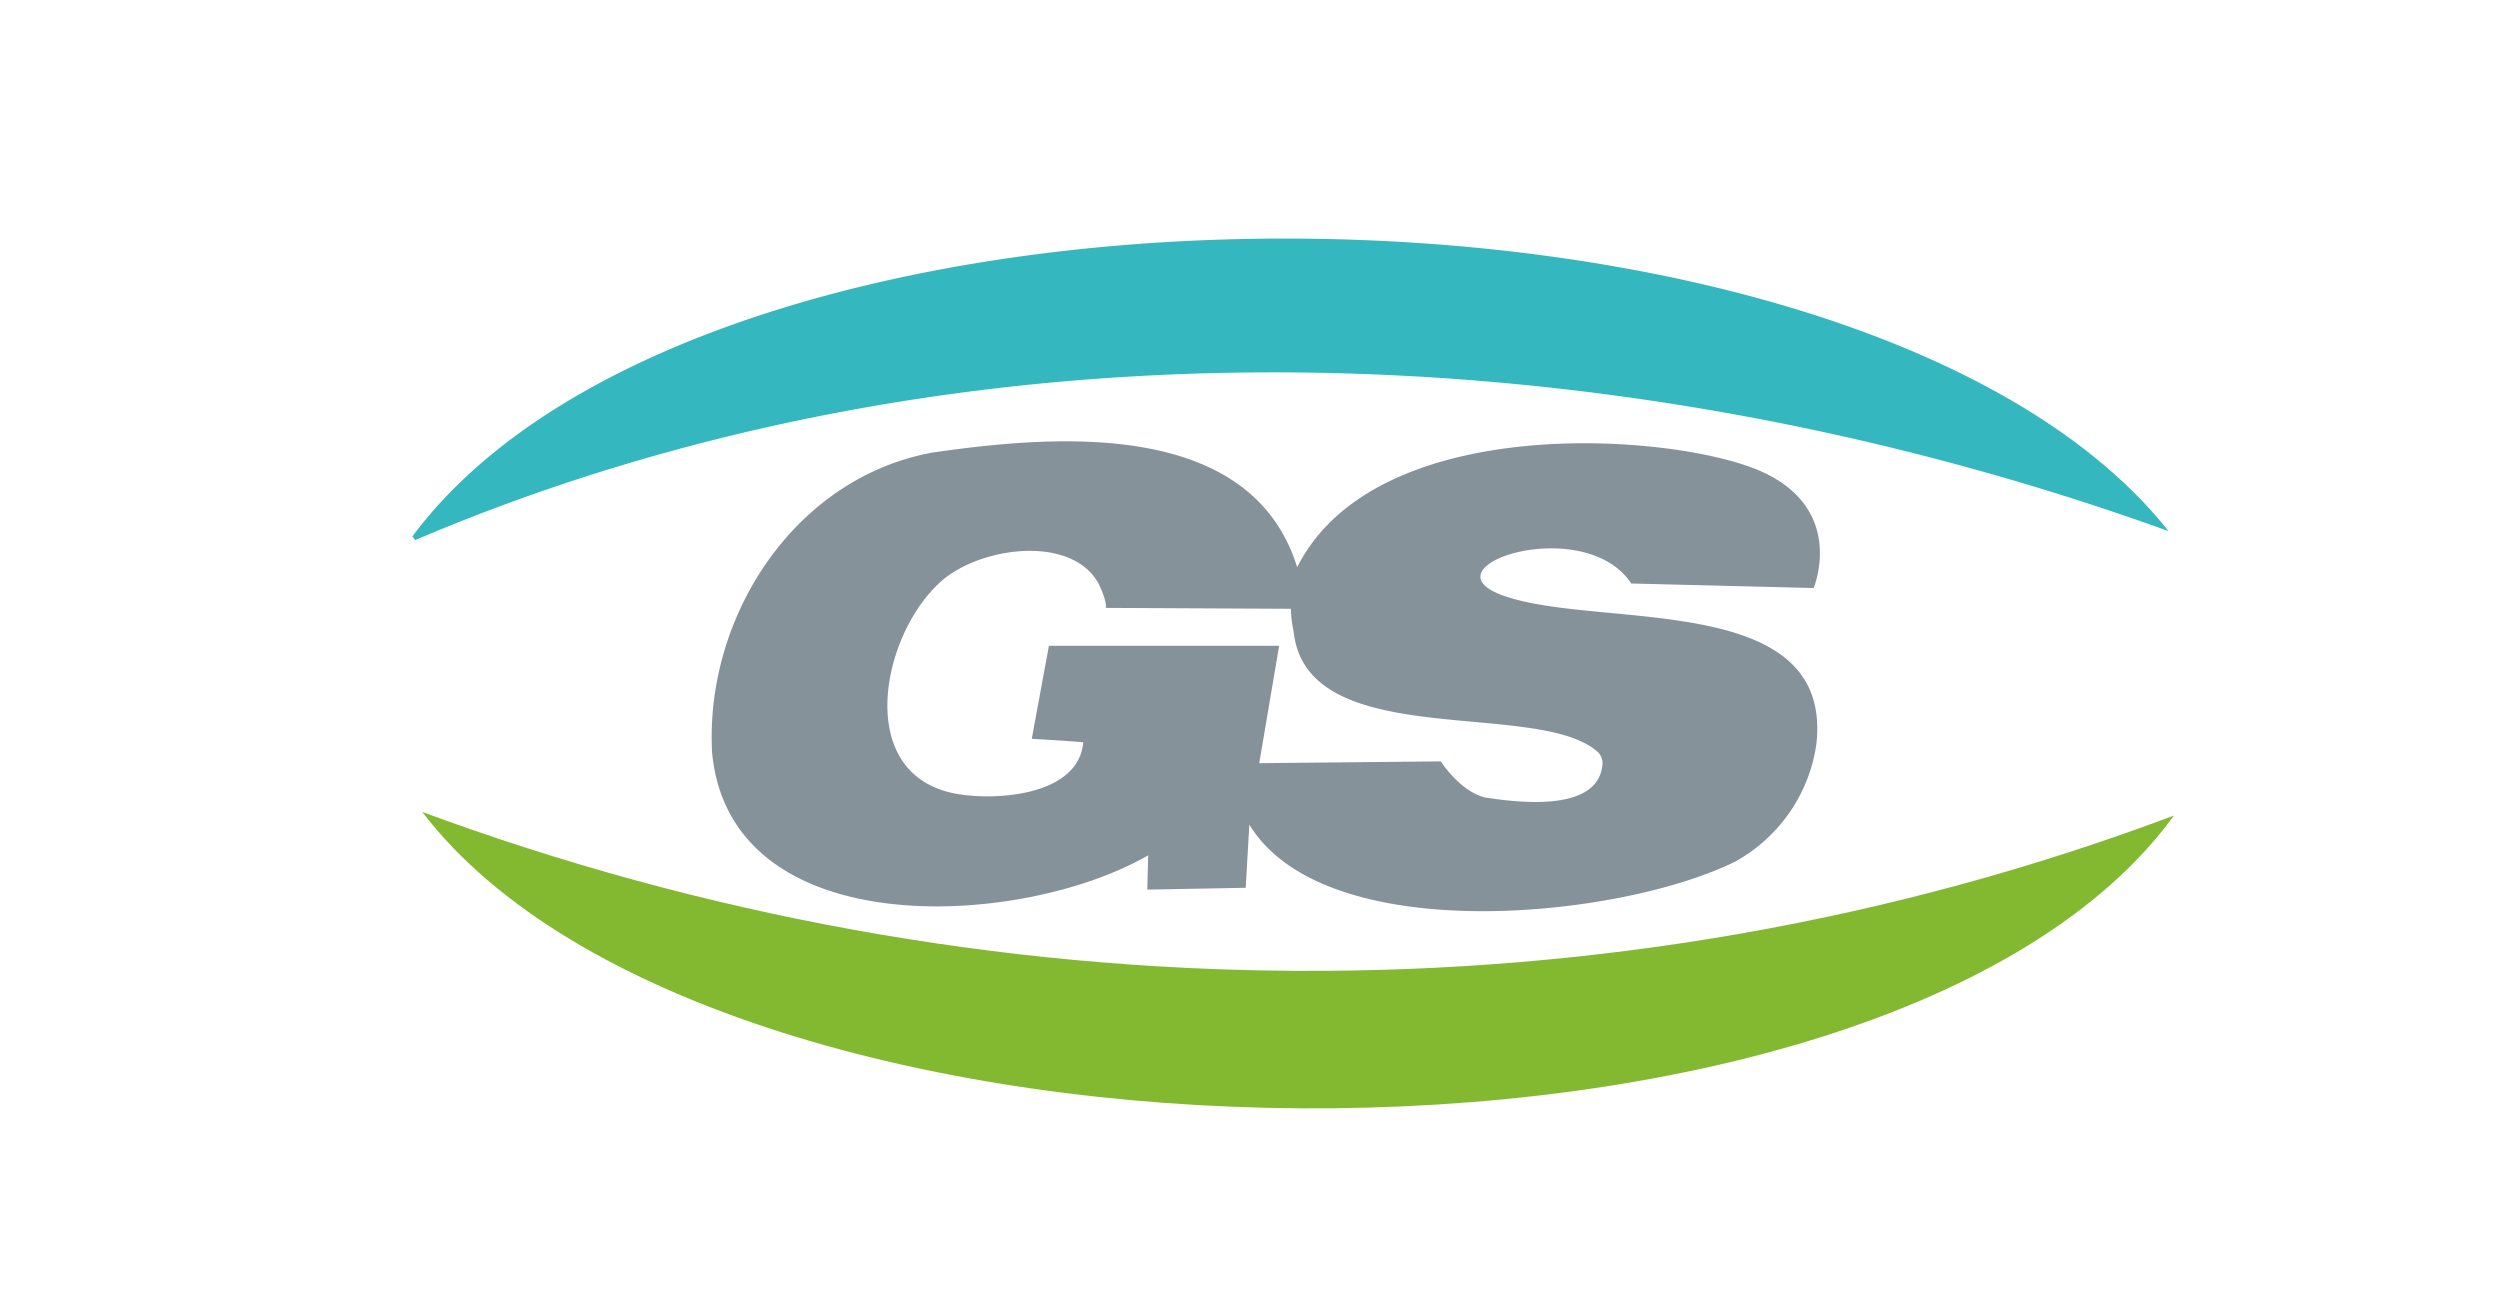
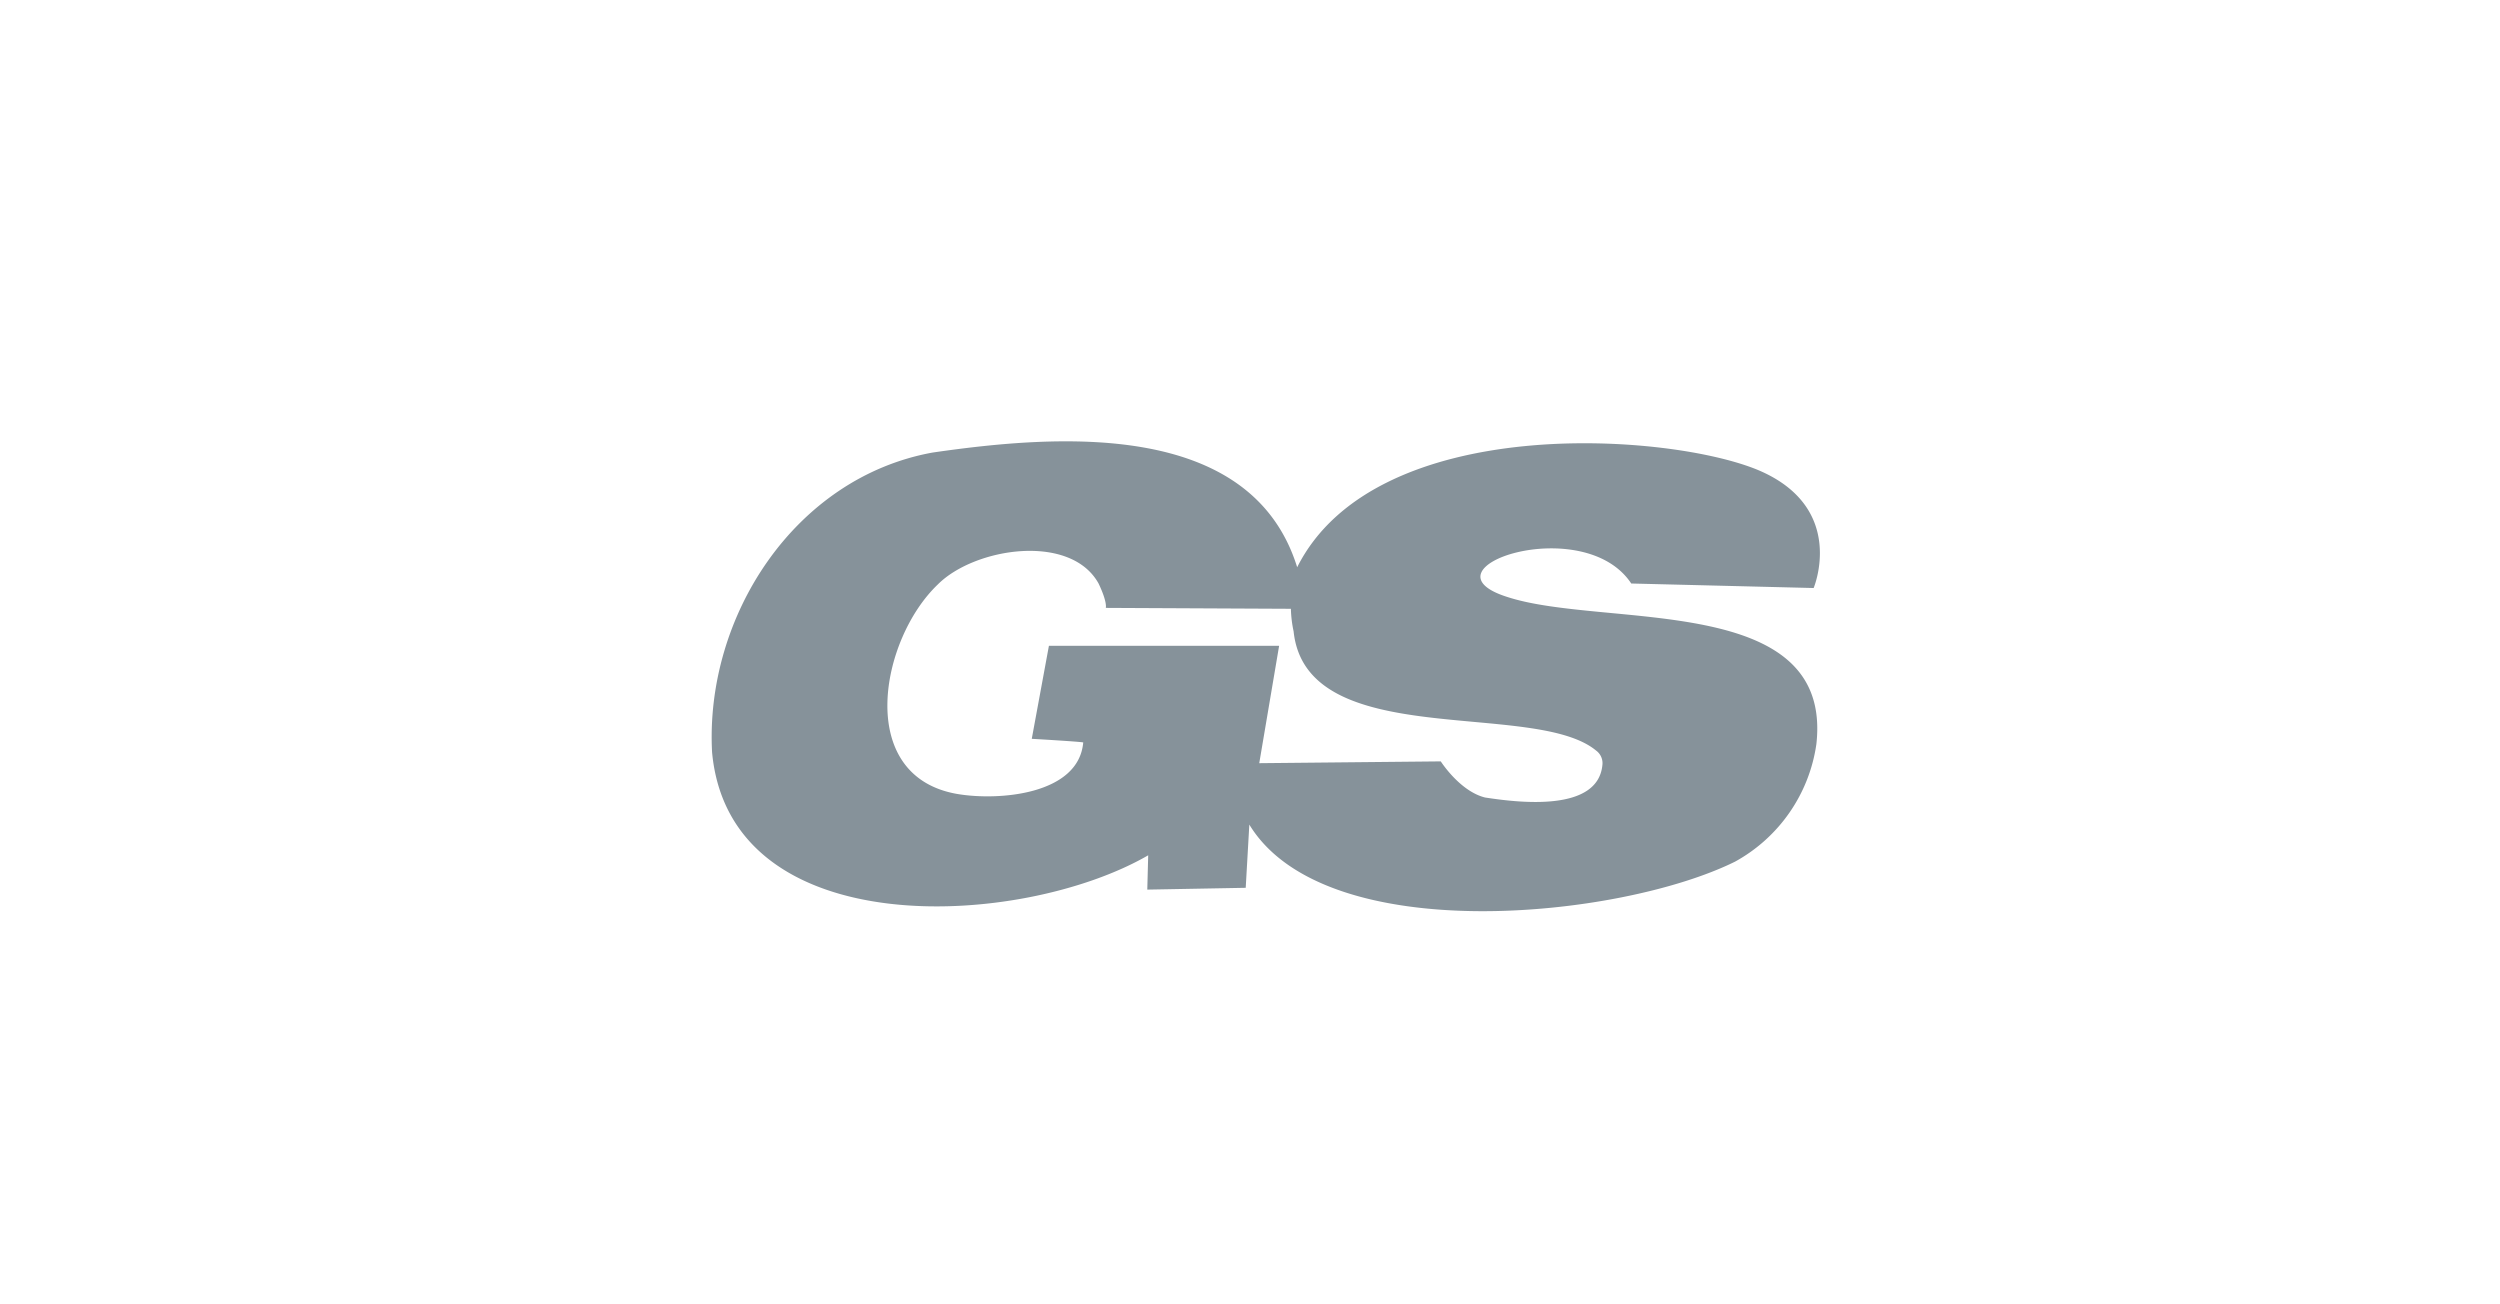
<svg xmlns="http://www.w3.org/2000/svg" width="230" height="120" viewBox="0 0 230 120">
  <g id="Logo_Green_Swan_vector" transform="translate(-1050 -6505)">
-     <rect id="Rectangle_418" data-name="Rectangle 418" width="230" height="120" transform="translate(1050 6505)" fill="none" />
    <g id="GS" transform="translate(1052.232 6504.249)">
      <path id="Path_724" data-name="Path 724" d="M122.721,56.739c7.227-14.371,34.391-12.377,42.531-8.888,8.058,3.489,4.984,10.8,4.984,10.8l-16.78-.415c-4.4-6.646-19.854-1.412-11.38,1.246,8.971,2.907,29.988-.5,28.41,13.54a14.716,14.716,0,0,1-7.476,10.8c-10.55,5.233-37.713,8.058-44.691-3.406l-.332,5.815-9.055.166.083-3.157c-11.63,6.729-38.461,8.307-40.122-9.47-.665-12.46,7.559-25.253,20.269-27.579C100.625,44.528,118.485,43.116,122.721,56.739Zm-1.661,7.227-1.828,10.8,16.7-.166s1.744,2.741,4.07,3.323c3.24.5,10.384,1.329,10.8-2.99a1.438,1.438,0,0,0-.581-1.329c-5.732-4.735-26.665.166-27.828-10.965a11.008,11.008,0,0,1-.249-2.077l-17.029-.083s.166-.5-.665-2.243c-2.575-4.652-11.38-3.323-14.786.083-5.316,5.067-7.642,17.611,1.744,19.272,3.821.665,11.214.083,11.63-4.735-.415-.083-4.735-.332-4.735-.332l1.578-8.556Z" transform="translate(-5.613 -3.802)" fill="#86929a" />
-       <path id="Path_725" data-name="Path 725" d="M36.8,86.2c51.669,19.106,109.485,19.77,161.154.332C171.372,123.166,64.047,121.837,36.8,86.2Z" transform="translate(-0.186 -10.751)" fill="#83b930" />
-       <path id="Path_726" data-name="Path 726" d="M35.7,50.113c27.413-36.883,133.409-36.052,161.569-.5-51.087-18.441-110.648-20.767-161.32.831A1.147,1.147,0,0,0,35.7,50.113Z" transform="translate(0 0)" fill="#35b7bf" />
    </g>
  </g>
</svg>